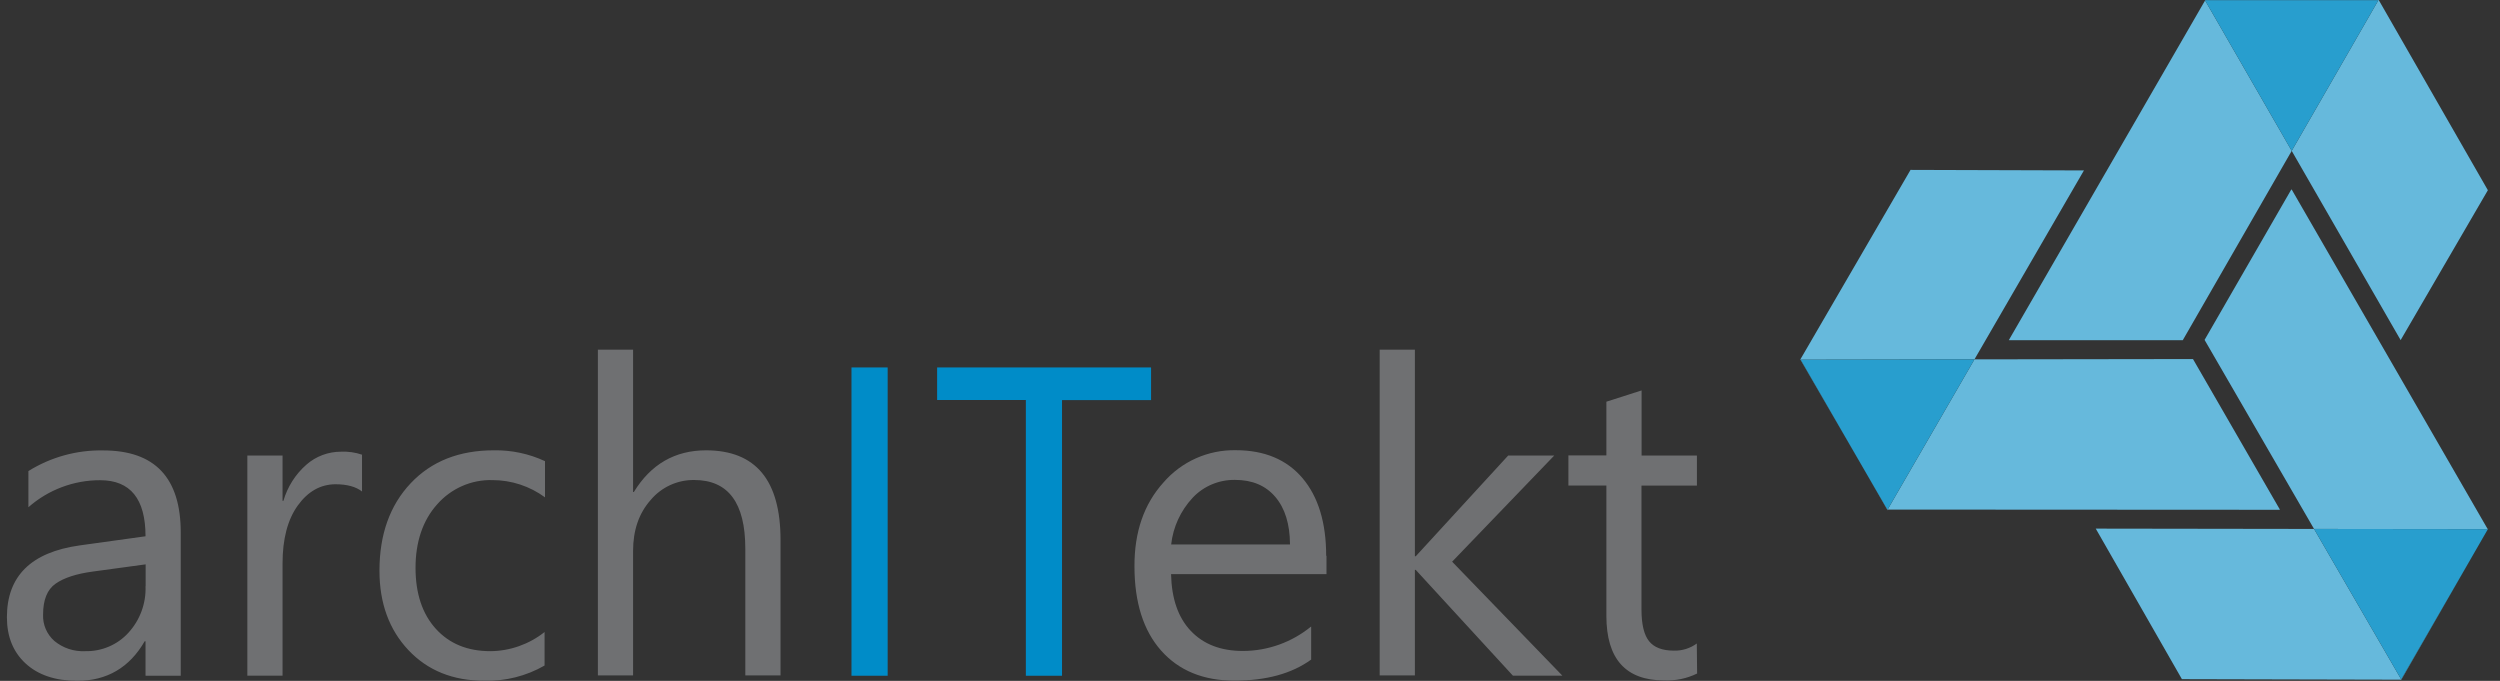
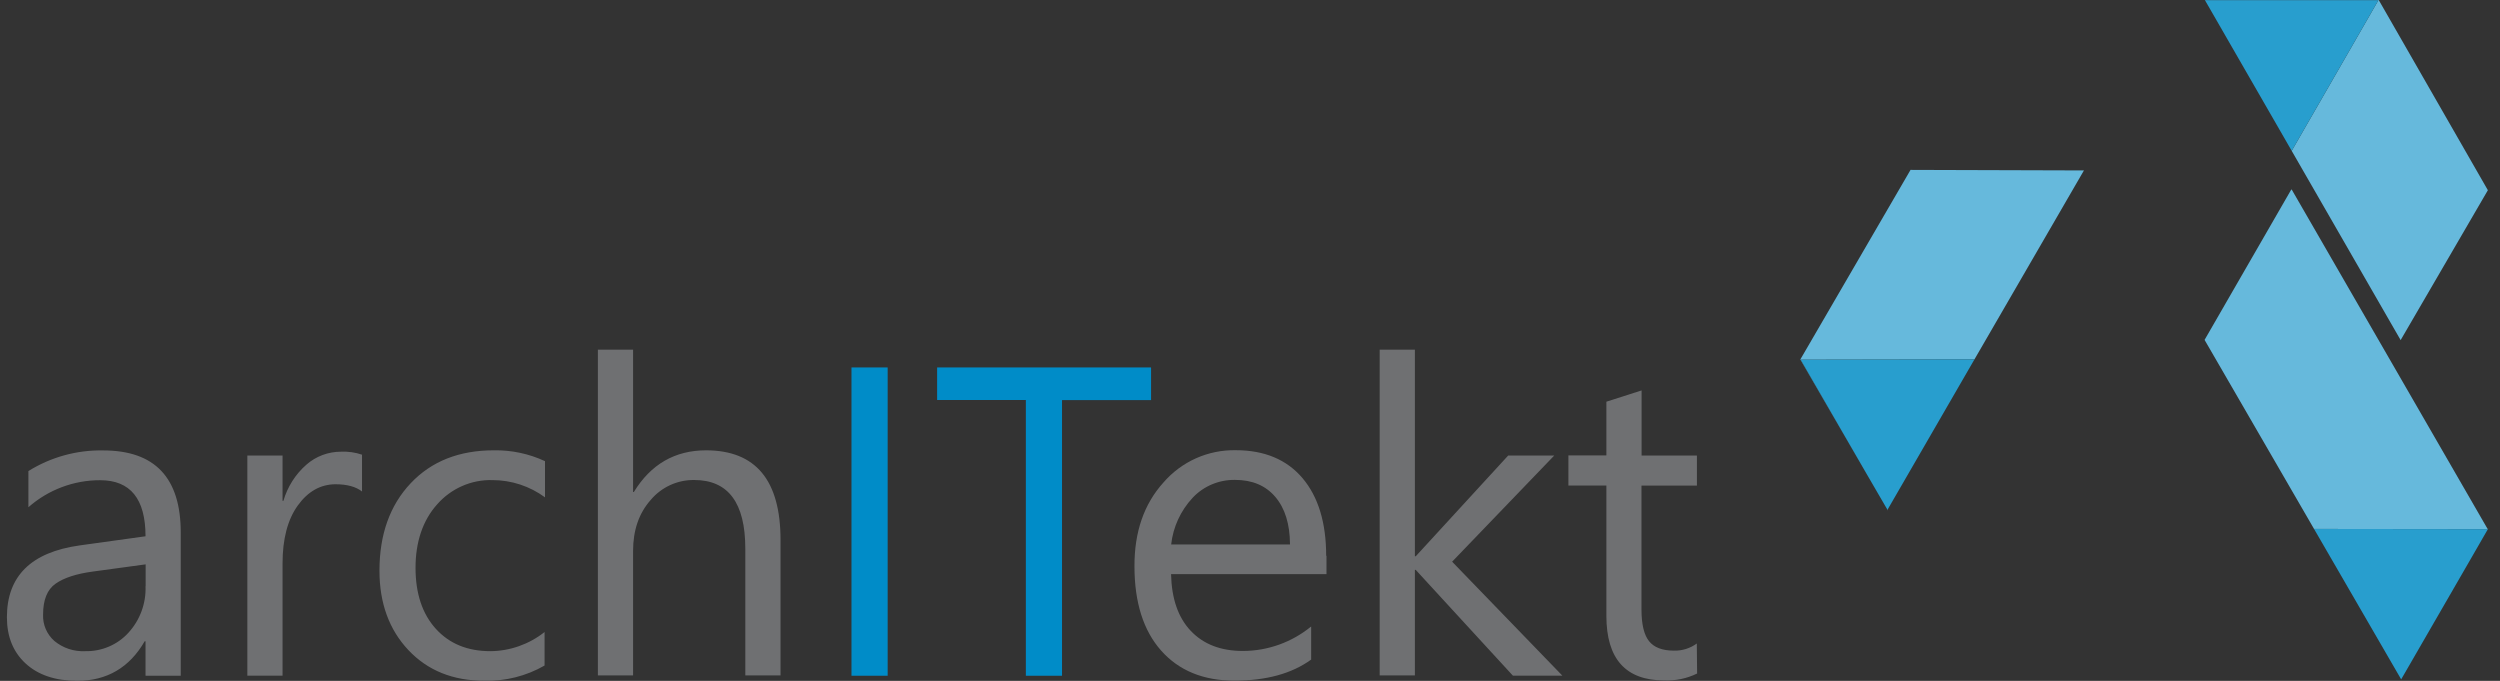
<svg xmlns="http://www.w3.org/2000/svg" id="uuid-b511d39e-8bb9-4ebc-beee-29e8e8a0e4b8" data-name="Warstwa 1" width="235" height="64" viewBox="0 0 235 64">
  <rect x="0" y="0" width="235" height="64" fill="#333333" stroke="none" />
  <defs>
    <style>      .uuid-2f5fcbd7-4f21-4fa8-928e-fa1e9a94ac3b {        fill: #fff;      }      .uuid-a665628d-c2a5-4b94-8383-b015b7f638fa {        fill: #6f7072;      }      .uuid-ed788f4e-a79f-439f-9e9f-8fbf27b1084d {        fill: #66b9dc;      }      .uuid-cf3de1d0-df2e-4573-b95d-fb3c1d26d970 {        fill: #289ece;      }      .uuid-63fee50c-d4e4-4013-bb7e-124f2eb81076 {        fill: #008cc8;      }    </style>
  </defs>
  <g id="uuid-3d304e5f-3c2e-4642-a979-879c18ae9913" data-name="uuid-2f77d582-d14d-4580-8740-f63a09334bd7">
    <g id="uuid-7b7f3871-cbad-4211-8735-521e62e9b402" data-name="uuid-db02750d-16ec-41bc-9c7d-2ae01b3bc118">
      <g>
        <path class="uuid-a665628d-c2a5-4b94-8383-b015b7f638fa" d="M159.51,60.48c-.62,.46-1.38,.7-2.16,.68-1.09,0-1.87-.3-2.34-.89s-.71-1.58-.71-2.97v-11.65h5.21v-2.83h-5.2v-6.12l-3.31,1.06v5.05h-3.57v2.83h3.57v12.25c0,4.04,1.81,6.07,5.44,6.07,1.07,.04,2.13-.18,3.09-.65l-.03-2.83Zm-23.01-7.68l9.6-9.98h-4.33l-8.69,9.47h-.08v-19.42h-3.31v30.62h3.31v-9.92h.08l9.13,9.94h4.65l-10.36-10.71h0Zm-26.41-1.62c.18-1.64,.89-3.18,2.02-4.39,1.03-1.1,2.48-1.7,3.98-1.68,1.62,0,2.88,.53,3.79,1.6s1.37,2.55,1.38,4.47h-11.17Zm14.57,1.07c0-3.11-.74-5.55-2.22-7.3s-3.58-2.63-6.28-2.63c-2.61-.05-5.1,1.07-6.8,3.04-1.83,2.03-2.73,4.65-2.72,7.87,0,3.4,.84,6.05,2.51,7.93s3.97,2.82,6.89,2.82c2.99,0,5.39-.66,7.21-1.98v-3.11c-1.81,1.48-4.08,2.3-6.42,2.3-2.08,0-3.7-.63-4.89-1.88-1.19-1.25-1.81-3.03-1.86-5.34h14.61v-1.73h-.01Z" />
        <path class="uuid-63fee50c-d4e4-4013-bb7e-124f2eb81076" d="M108.2,34.54h-20.11v3.06h8.34v25.92h3.4v-25.91h8.37v-3.07Zm-24.76,0h-3.4v28.98h3.4v-28.98Z" />
        <path class="uuid-a665628d-c2a5-4b94-8383-b015b7f638fa" d="M73.37,50.76c0-5.62-2.33-8.42-6.99-8.43-2.94,0-5.2,1.31-6.8,3.92h-.07v-13.38h-3.31v30.62h3.31v-11.7c0-1.95,.55-3.55,1.66-4.8,1.01-1.2,2.51-1.89,4.08-1.87,3.21,0,4.81,2.15,4.81,6.46v11.91h3.31v-12.73h0Zm-22.18,8.65c-1.45,1.15-3.25,1.79-5.1,1.8-2.14,0-3.85-.7-5.12-2.1s-1.91-3.31-1.91-5.74,.68-4.46,2.04-5.97c1.31-1.49,3.22-2.33,5.2-2.27,1.77,0,3.5,.57,4.93,1.62v-3.4c-1.5-.7-3.15-1.05-4.81-1.02-3.26,0-5.87,1.03-7.82,3.1s-2.93,4.81-2.93,8.21c0,3.06,.91,5.55,2.72,7.47s4.19,2.88,7.14,2.88c1.98,.05,3.94-.44,5.66-1.43v-3.14h0Zm-17.16-16.67c-.64-.22-1.31-.31-1.98-.28-1.2,0-2.35,.43-3.25,1.22-1.03,.9-1.78,2.09-2.16,3.4h-.08v-4.26h-3.31v20.69h3.31v-10.55c0-2.3,.48-4.12,1.43-5.44s2.13-1.99,3.54-2c1.09,0,1.93,.23,2.5,.68v-3.46h0Zm-20.35,12.37c.06,1.61-.52,3.18-1.61,4.37-1.04,1.14-2.53,1.77-4.08,1.73-1.04,.05-2.07-.29-2.88-.96-.71-.63-1.1-1.53-1.06-2.48,0-1.39,.39-2.35,1.17-2.9,.78-.55,1.94-.93,3.48-1.14l4.99-.68v2.06Zm3.31-5.05c0-5.15-2.43-7.72-7.29-7.72-2.48-.05-4.93,.63-7.03,1.94v3.4c1.86-1.64,4.27-2.55,6.75-2.54,2.84,0,4.26,1.76,4.26,5.27l-6.2,.86c-4.56,.64-6.83,2.89-6.83,6.75,0,1.81,.58,3.26,1.75,4.34,1.17,1.08,2.78,1.63,4.84,1.64,2.8,0,4.93-1.24,6.36-3.72h.08v3.24h3.31v-13.45Z" />
      </g>
    </g>
  </g>
  <g>
    <polygon class="uuid-ed788f4e-a79f-439f-9e9f-8fbf27b1084d" points="207.3 .02 223.57 .02 215.42 14.18 225.66 31.97 233.86 17.88 223.6 0 207.26 0 207.28 .04 207.3 .02" />
-     <polygon class="uuid-ed788f4e-a79f-439f-9e9f-8fbf27b1084d" points="207.28 .04 188.83 31.97 188.91 31.98 205.18 31.98 215.42 14.18 207.29 .06 207.28 .04" />
    <polygon class="uuid-cf3de1d0-df2e-4573-b95d-fb3c1d26d970" points="207.3 .02 207.28 .04 207.29 .06 215.42 14.18 223.57 .02 207.3 .02" />
    <polygon class="uuid-2f5fcbd7-4f21-4fa8-928e-fa1e9a94ac3b" points="233.89 49.69 233.84 49.73 233.85 49.76 233.89 49.69" />
-     <polygon class="uuid-ed788f4e-a79f-439f-9e9f-8fbf27b1084d" points="217.52 49.72 197 49.69 205.1 63.84 225.72 63.89 232.37 52.33 225.71 63.86 217.52 49.72" />
    <polygon class="uuid-ed788f4e-a79f-439f-9e9f-8fbf27b1084d" points="233.84 49.73 215.41 17.8 215.36 17.85 207.23 31.95 217.52 49.72 233.82 49.74 233.84 49.73" />
    <polygon class="uuid-2f5fcbd7-4f21-4fa8-928e-fa1e9a94ac3b" points="233.85 49.76 232.37 52.33 233.85 49.76 233.85 49.76" />
    <polygon class="uuid-cf3de1d0-df2e-4573-b95d-fb3c1d26d970" points="233.84 49.73 233.82 49.74 217.52 49.72 225.71 63.86 232.37 52.33 233.85 49.76 233.84 49.73" />
    <polygon class="uuid-2f5fcbd7-4f21-4fa8-928e-fa1e9a94ac3b" points="177.44 47.9 177.41 47.9 177.45 47.97 177.44 47.9" />
    <polygon class="uuid-ed788f4e-a79f-439f-9e9f-8fbf27b1084d" points="185.6 33.78 195.89 16.02 179.59 15.97 169.23 33.79 175.4 44.44 169.26 33.81 185.6 33.78" />
-     <polygon class="uuid-2f5fcbd7-4f21-4fa8-928e-fa1e9a94ac3b" points="177.4 47.9 177.41 47.9 175.4 44.44 177.4 47.9" />
-     <polygon class="uuid-ed788f4e-a79f-439f-9e9f-8fbf27b1084d" points="177.44 47.9 214.31 47.92 214.28 47.85 206.14 33.75 185.6 33.78 177.44 47.89 177.44 47.9" />
    <polygon class="uuid-cf3de1d0-df2e-4573-b95d-fb3c1d26d970" points="177.44 47.89 185.6 33.78 169.26 33.81 175.4 44.44 177.41 47.9 177.44 47.9 177.44 47.89" />
  </g>
</svg>